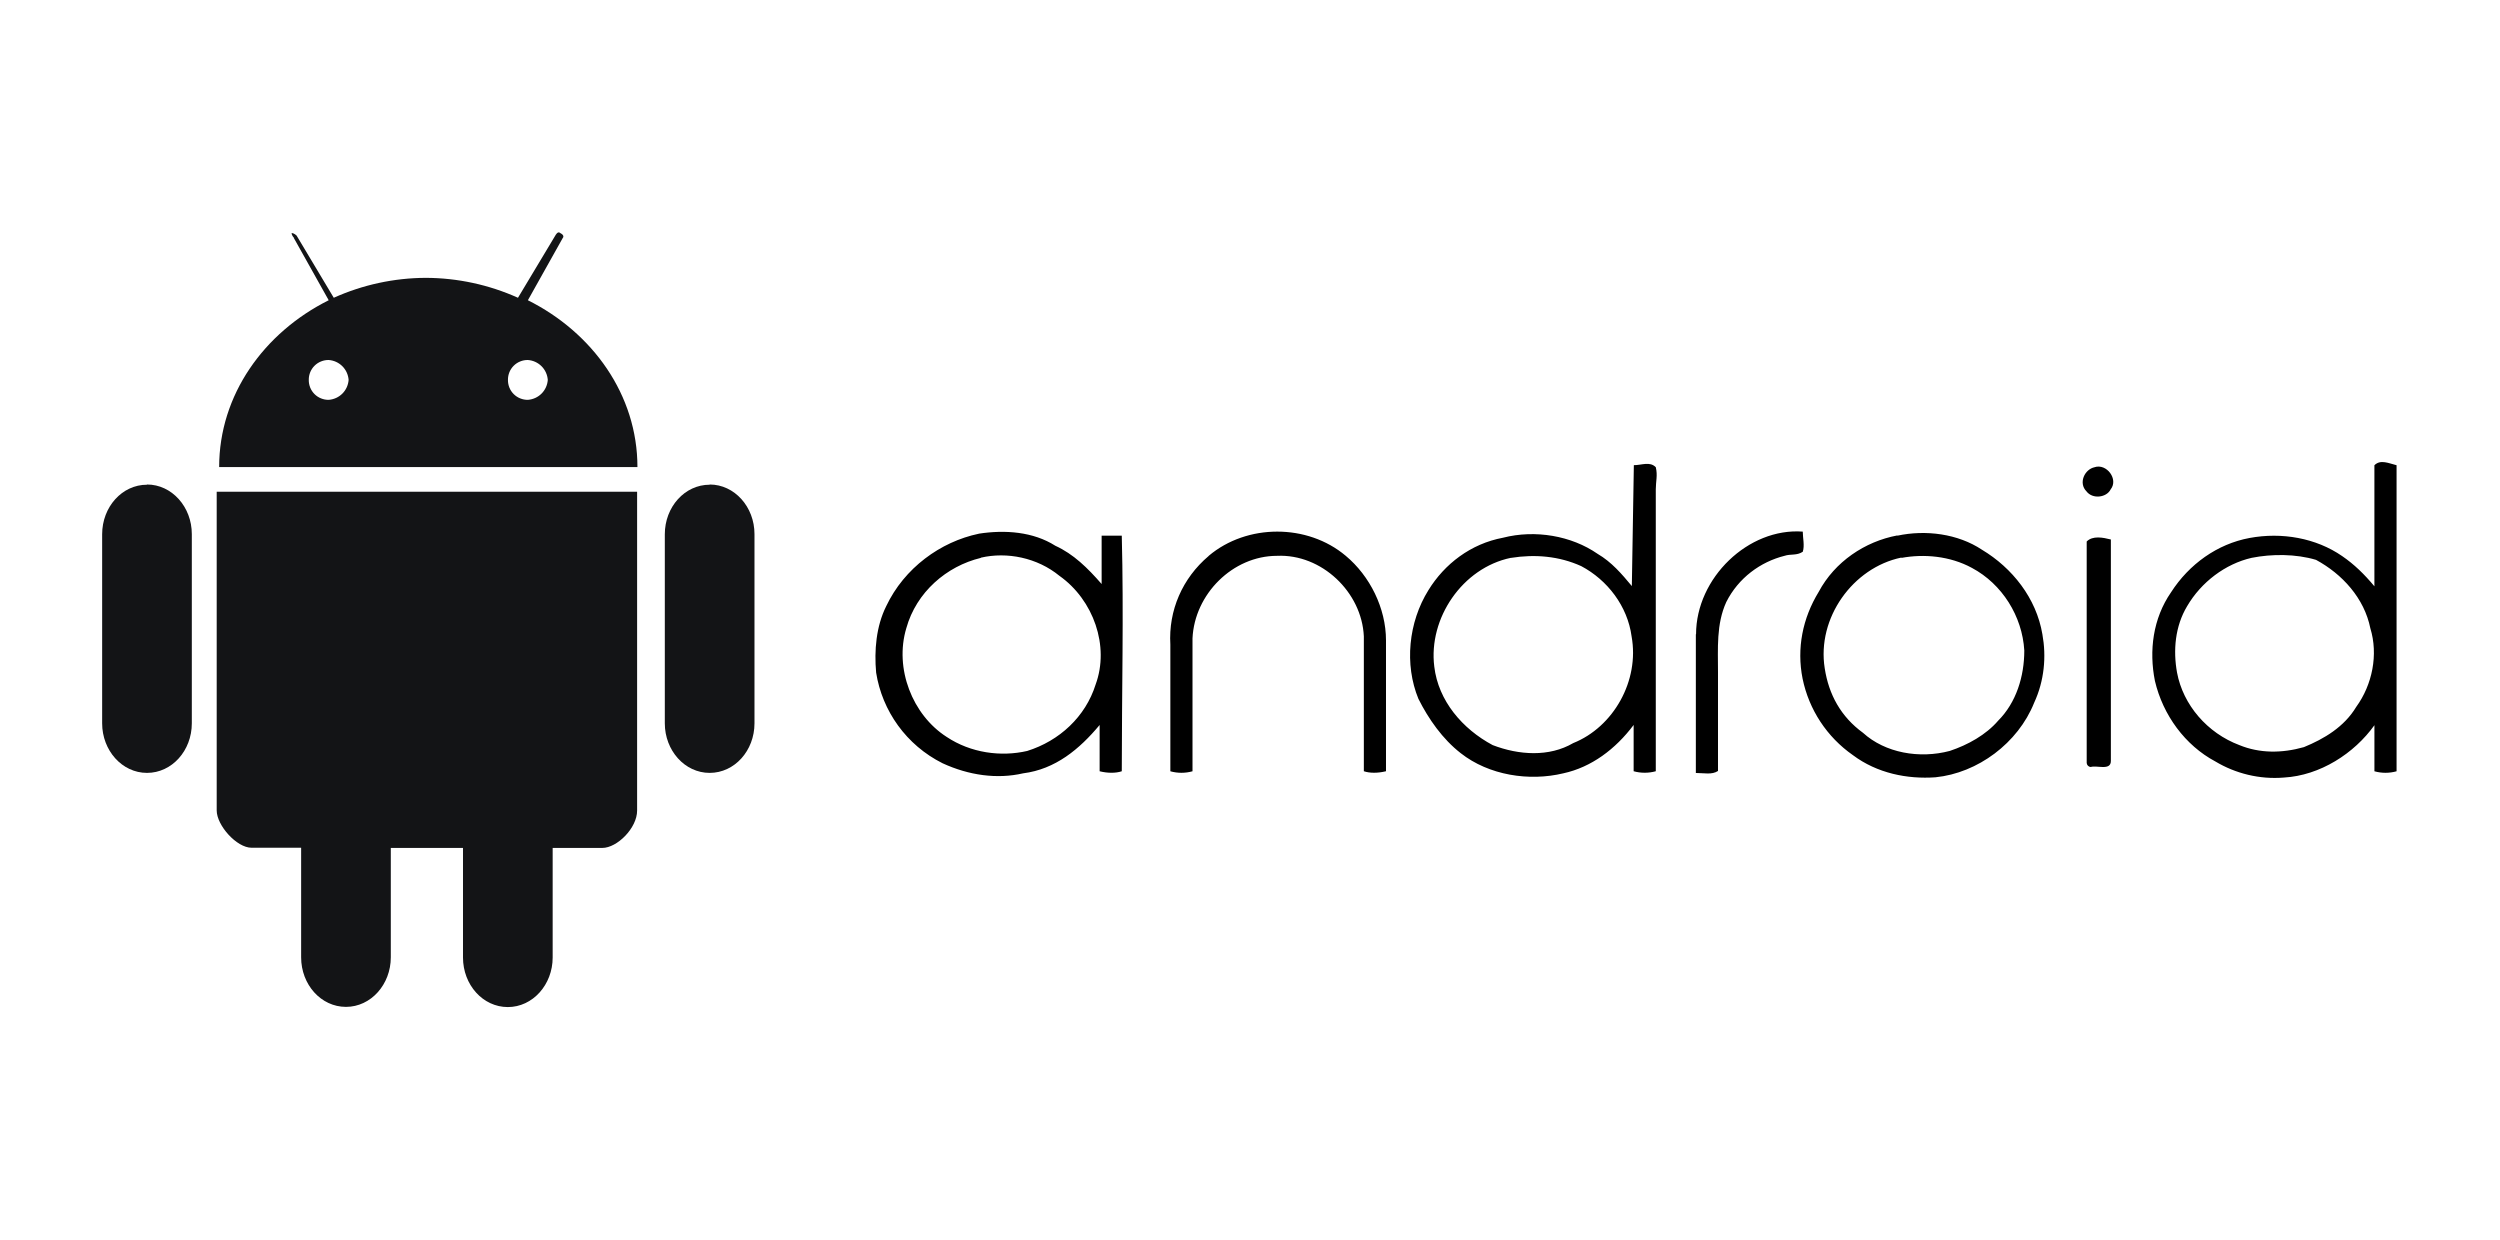
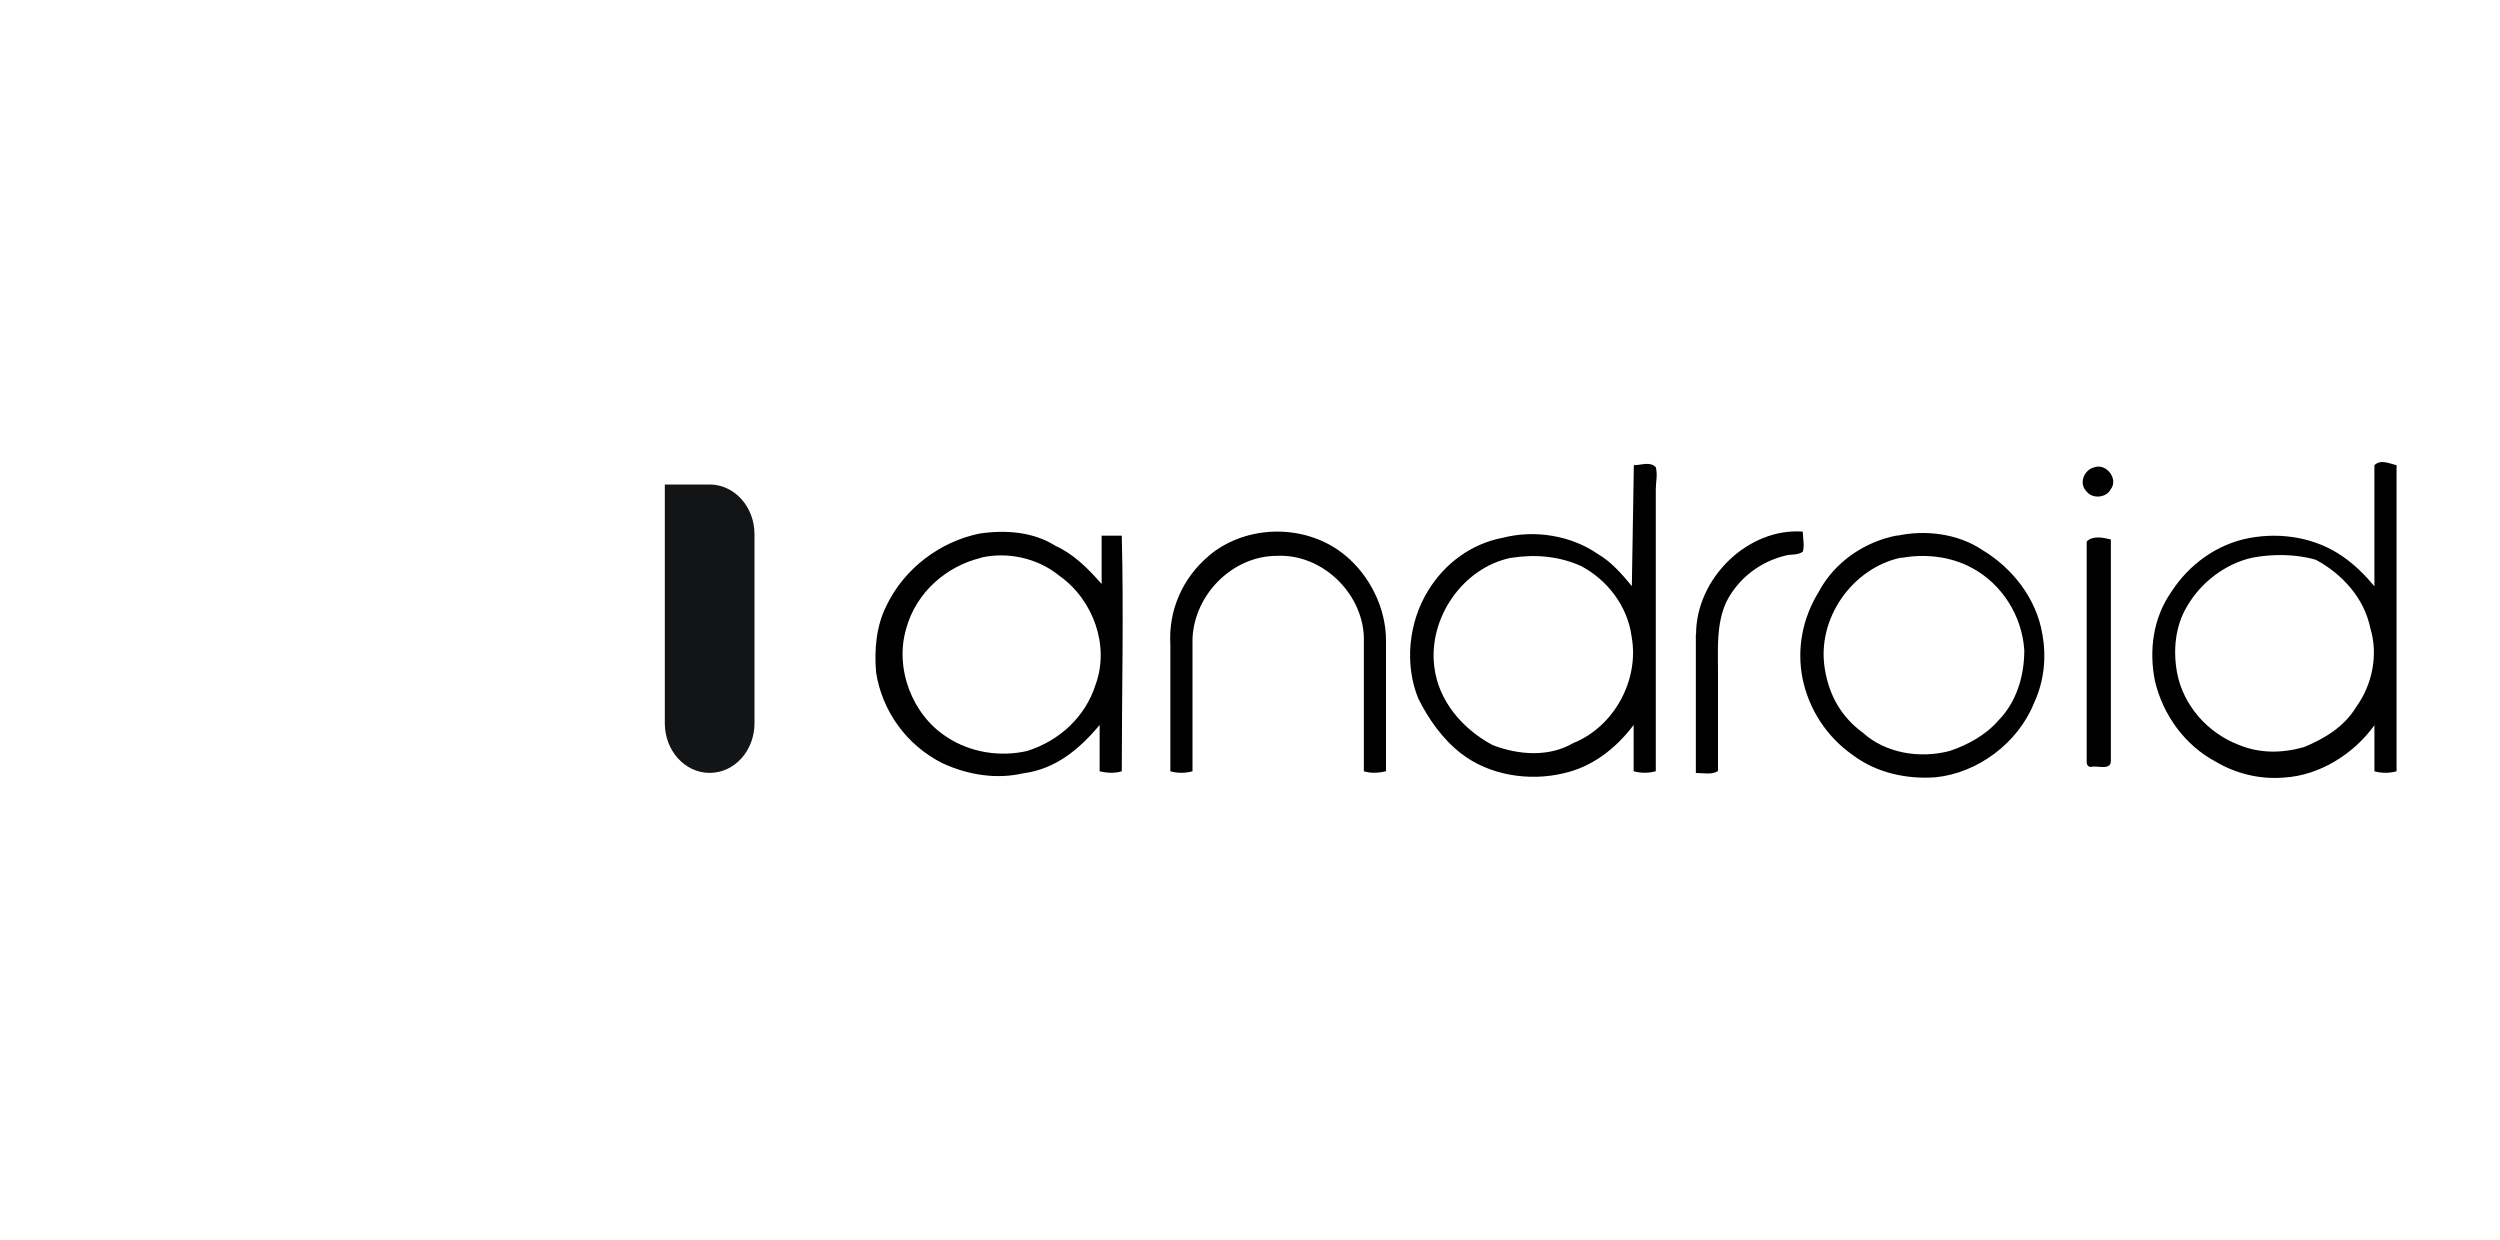
<svg xmlns="http://www.w3.org/2000/svg" width="121" height="60" viewBox="0 0 121 60" fill="none">
  <path d="M79.068 22.515C79.468 22.515 79.848 22.32 80.14 22.612C80.237 23.012 80.14 23.294 80.14 23.684V37.328C79.789 37.425 79.419 37.425 79.068 37.328V35.088C78.191 36.258 77.021 37.135 75.668 37.428C74.011 37.828 72.062 37.525 70.698 36.453C69.821 35.771 69.138 34.796 68.651 33.823C67.969 32.166 68.164 30.12 69.138 28.56C69.918 27.293 71.185 26.32 72.744 26.026C74.304 25.626 76.058 25.929 77.324 26.806C78.006 27.206 78.494 27.781 78.981 28.366L79.078 22.519M73.122 27C70.782 27.487 69.126 29.924 69.419 32.263C69.614 33.92 70.783 35.283 72.245 36.063C73.512 36.55 74.975 36.648 76.143 35.966C78.093 35.186 79.359 32.946 78.969 30.801C78.774 29.339 77.799 28.071 76.533 27.401C75.461 26.914 74.293 26.816 73.133 27.001L73.122 27ZM114.922 22.517C115.214 22.225 115.604 22.42 115.994 22.517V37.33C115.643 37.428 115.273 37.428 114.922 37.33V35.1C113.947 36.464 112.292 37.536 110.536 37.634C109.366 37.731 108.196 37.439 107.222 36.854C105.76 36.074 104.688 34.614 104.298 32.956C104.006 31.494 104.201 29.936 105.078 28.668C105.955 27.304 107.318 26.328 108.878 26.038C110.438 25.748 112.094 26.038 113.361 26.915C113.946 27.315 114.433 27.792 114.921 28.377V22.52M108.976 27C107.709 27.292 106.54 28.17 105.856 29.34C105.271 30.315 105.174 31.484 105.369 32.556C105.661 34.116 106.831 35.48 108.389 36.064C109.364 36.464 110.436 36.464 111.509 36.161C112.484 35.761 113.459 35.186 114.043 34.211C114.823 33.139 115.115 31.677 114.725 30.411C114.433 28.949 113.361 27.781 112.095 27.097C111.12 26.805 109.952 26.805 108.976 27ZM101.376 22.613C101.961 22.418 102.546 23.198 102.156 23.685C101.961 24.085 101.279 24.172 100.986 23.782C100.586 23.382 100.889 22.71 101.386 22.612L101.376 22.613ZM47.376 25.83C48.643 25.635 50.006 25.733 51.079 26.415C51.956 26.815 52.639 27.487 53.319 28.267V25.927H54.294C54.391 29.727 54.294 33.529 54.294 37.329C54.002 37.426 53.612 37.426 53.222 37.329V35.089C52.247 36.259 51.078 37.233 49.519 37.429C48.252 37.721 46.889 37.526 45.621 36.942C43.867 36.065 42.697 34.408 42.405 32.556C42.308 31.484 42.405 30.316 42.892 29.34C43.769 27.488 45.522 26.22 47.375 25.832M47.472 27.002C45.815 27.402 44.352 28.659 43.866 30.402C43.281 32.352 44.158 34.602 45.816 35.665C46.986 36.445 48.446 36.64 49.714 36.347C51.274 35.86 52.54 34.69 53.028 33.131C53.71 31.279 52.931 29.038 51.274 27.868C50.202 26.991 48.74 26.698 47.474 26.991L47.472 27.002ZM58.505 26.9C60.357 25.34 63.28 25.34 65.132 26.9C66.302 27.875 67.082 29.434 67.082 30.993V37.328C66.682 37.425 66.302 37.425 66.01 37.328V30.8C65.913 28.656 63.963 26.804 61.81 26.902C59.666 26.902 57.814 28.754 57.717 30.898V37.33C57.366 37.428 56.995 37.428 56.645 37.33V31.2C56.548 29.543 57.23 27.984 58.497 26.912L58.505 26.9ZM82.089 30.7C82.089 27.97 84.623 25.535 87.254 25.73C87.254 26.022 87.351 26.412 87.254 26.705C86.962 26.9 86.669 26.802 86.377 26.9C85.207 27.192 84.137 27.972 83.551 29.14C83.064 30.212 83.151 31.38 83.151 32.54V37.315C82.859 37.51 82.469 37.412 82.079 37.412V30.7H82.089ZM91.835 25.926C93.199 25.634 94.759 25.829 95.928 26.608C97.39 27.485 98.558 28.948 98.852 30.701C99.047 31.773 98.949 32.941 98.452 34.015C97.672 35.965 95.722 37.415 93.677 37.621C92.313 37.718 90.851 37.426 89.681 36.549C88.424 35.672 87.553 34.347 87.245 32.846C86.953 31.384 87.245 29.922 88.025 28.646C88.805 27.184 90.265 26.21 91.825 25.916M92.02 26.988C89.68 27.475 87.927 29.912 88.317 32.348C88.512 33.615 89.097 34.688 90.169 35.468C91.241 36.443 92.899 36.735 94.369 36.345C95.246 36.053 96.123 35.565 96.709 34.883C97.586 34.006 97.976 32.739 97.976 31.483C97.879 29.826 96.904 28.267 95.442 27.487C94.37 26.902 93.102 26.805 92.042 27L92.02 26.988ZM100.996 26.208C101.288 25.916 101.776 26.013 102.166 26.111V36.831C102.166 37.318 101.484 37.026 101.191 37.123C101.14 37.12 101.093 37.098 101.057 37.062C101.021 37.026 100.999 36.978 100.996 36.928V26.208Z" fill="black" />
-   <path d="M14.222 11.52L15.909 14.532C12.776 16.098 10.607 19.112 10.607 22.605H30.852C30.852 19.111 28.682 16.098 25.55 14.532L27.237 11.52C27.237 11.52 27.357 11.4 27.117 11.28C26.997 11.16 26.877 11.4 26.877 11.4L25.07 14.412C23.668 13.782 22.149 13.453 20.612 13.448C19.075 13.453 17.556 13.782 16.154 14.412L14.354 11.4C14.354 11.4 14.234 11.28 14.114 11.28C14.114 11.4 14.234 11.52 14.234 11.52H14.222ZM15.909 17.424C16.159 17.442 16.394 17.549 16.571 17.726C16.748 17.903 16.855 18.138 16.873 18.388C16.855 18.638 16.748 18.873 16.571 19.05C16.394 19.227 16.159 19.334 15.909 19.352C15.782 19.354 15.656 19.33 15.538 19.282C15.42 19.235 15.313 19.164 15.223 19.074C15.133 18.984 15.062 18.877 15.014 18.759C14.967 18.641 14.943 18.515 14.945 18.388C14.943 18.261 14.967 18.135 15.014 18.017C15.062 17.899 15.133 17.792 15.223 17.702C15.313 17.612 15.42 17.541 15.538 17.494C15.656 17.446 15.782 17.422 15.909 17.424ZM25.549 17.424C25.799 17.442 26.034 17.549 26.211 17.726C26.388 17.903 26.495 18.138 26.513 18.388C26.495 18.638 26.388 18.873 26.211 19.05C26.034 19.227 25.799 19.334 25.549 19.352C25.422 19.354 25.296 19.33 25.178 19.282C25.06 19.235 24.953 19.164 24.863 19.074C24.773 18.984 24.702 18.877 24.654 18.759C24.607 18.641 24.583 18.515 24.585 18.388C24.583 18.261 24.607 18.135 24.654 18.017C24.702 17.899 24.773 17.792 24.863 17.702C24.953 17.612 25.06 17.541 25.178 17.494C25.296 17.446 25.422 17.422 25.549 17.424ZM10.488 23.8V39.224C10.488 39.947 11.452 41.031 12.175 41.031H14.575V46.333C14.575 47.658 15.539 48.733 16.745 48.733C17.951 48.733 18.915 47.649 18.915 46.333V41.04H22.409V46.342C22.409 47.667 23.373 48.742 24.579 48.742C25.785 48.742 26.749 47.658 26.749 46.342V41.04H29.149C29.872 41.04 30.836 40.076 30.836 39.233V23.8H10.488Z" fill="#131416" />
-   <path d="M7.114 23.45C8.319 23.45 9.284 24.534 9.284 25.85V35.008C9.284 36.333 8.32 37.408 7.114 37.408C5.908 37.408 4.944 36.324 4.944 35.008V25.86C4.944 24.535 5.908 23.46 7.114 23.46V23.45Z" fill="#131416" />
-   <path d="M34.347 23.45C35.552 23.45 36.517 24.534 36.517 25.85V35.008C36.517 36.333 35.553 37.408 34.347 37.408C33.141 37.408 32.177 36.324 32.177 35.008V25.86C32.177 24.535 33.141 23.46 34.347 23.46V23.45Z" fill="#131416" />
+   <path d="M34.347 23.45C35.552 23.45 36.517 24.534 36.517 25.85V35.008C36.517 36.333 35.553 37.408 34.347 37.408C33.141 37.408 32.177 36.324 32.177 35.008V25.86V23.45Z" fill="#131416" />
</svg>